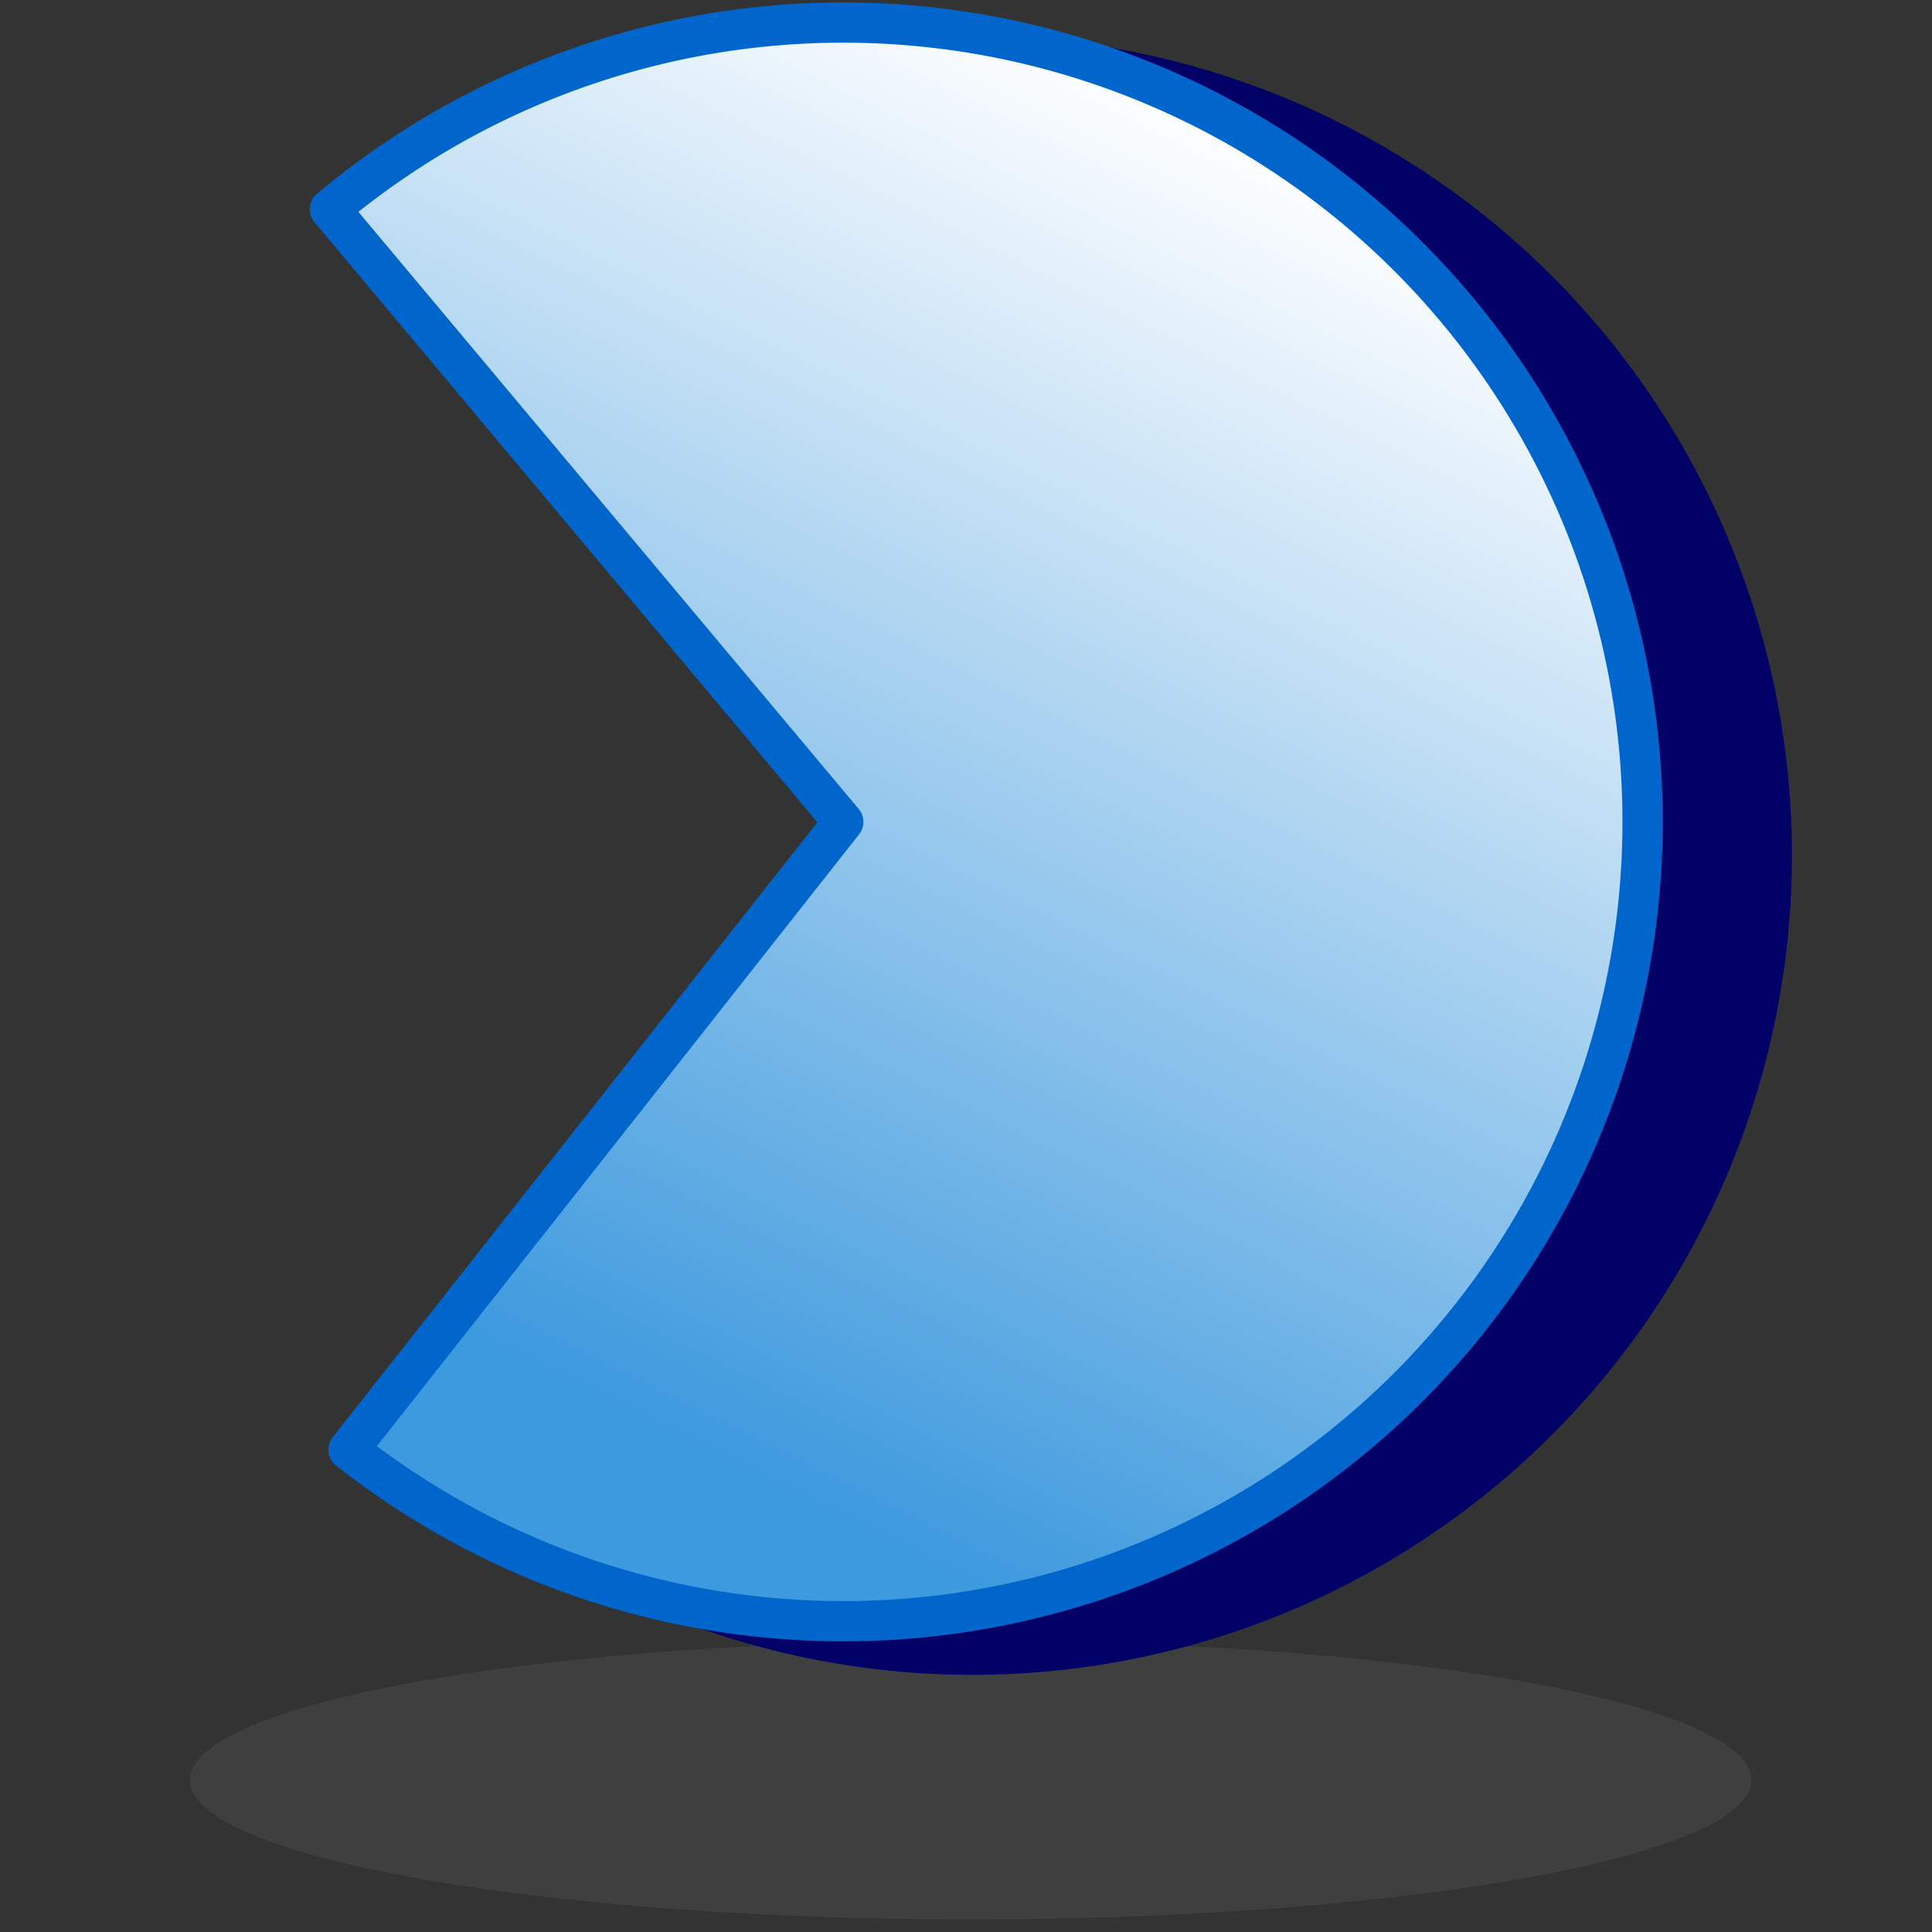
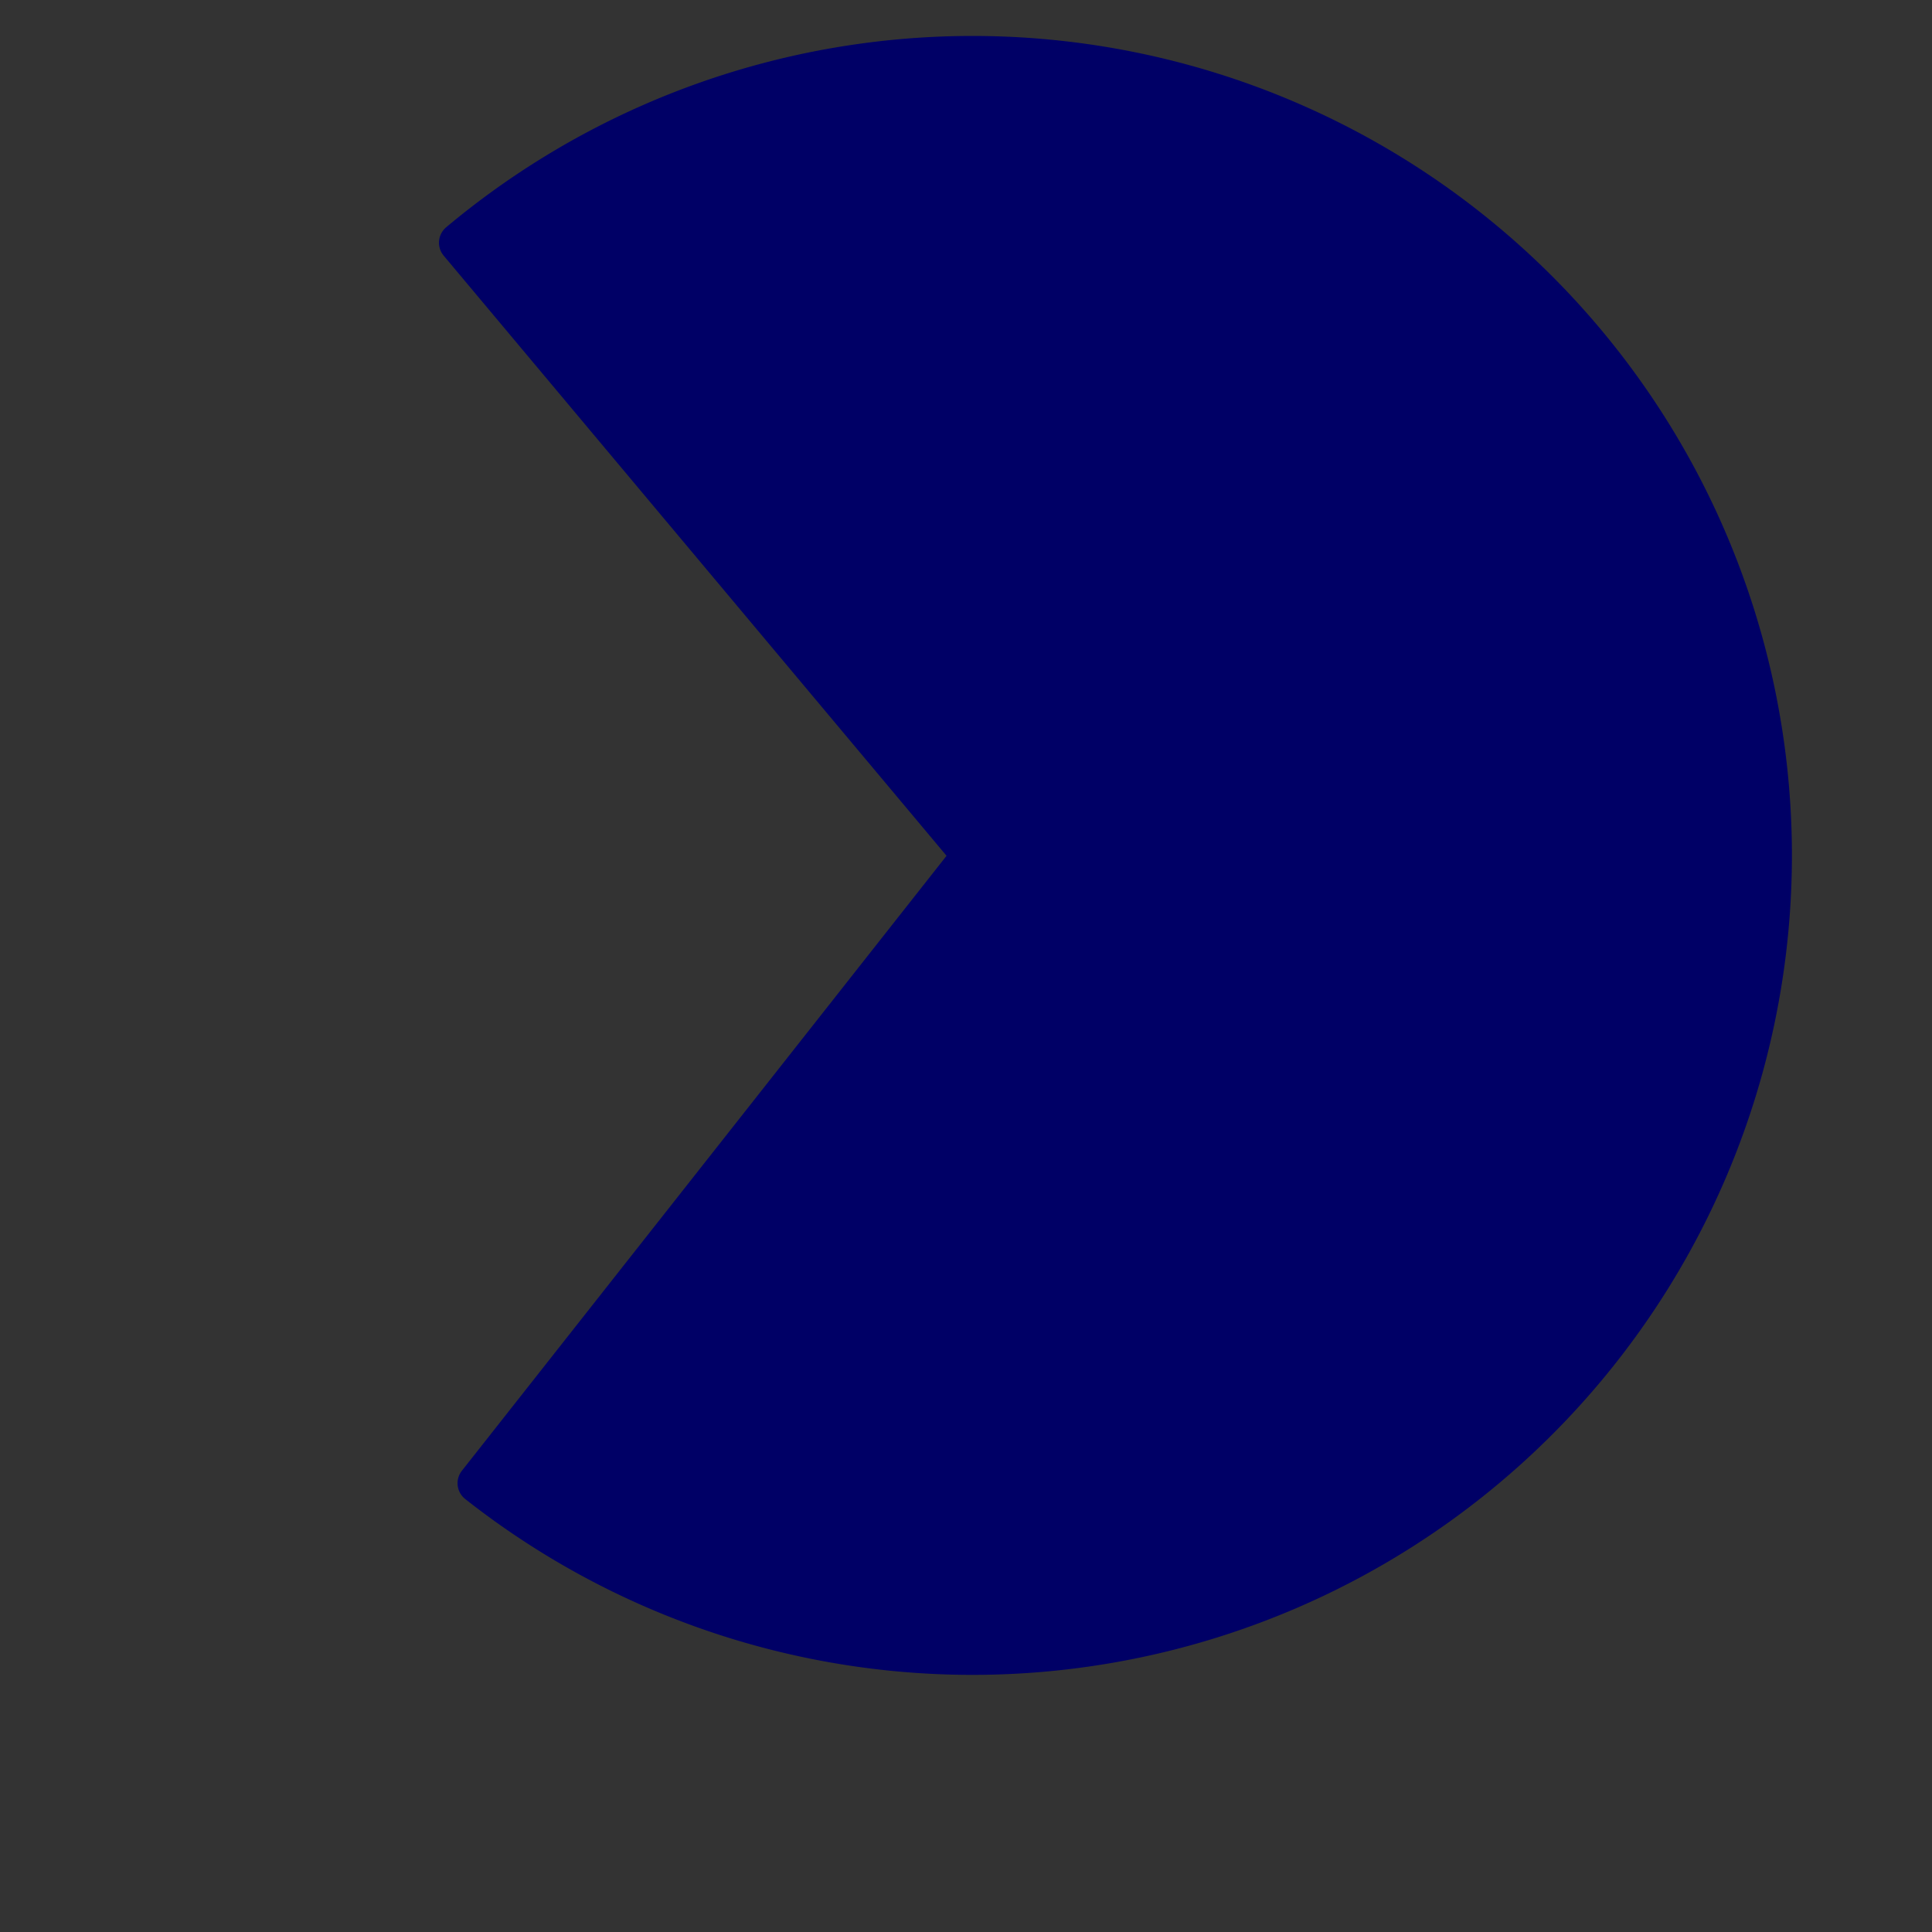
<svg xmlns="http://www.w3.org/2000/svg" xmlns:ns1="http://sodipodi.sourceforge.net/DTD/sodipodi-0.dtd" xmlns:ns2="http://www.inkscape.org/namespaces/inkscape" xmlns:xlink="http://www.w3.org/1999/xlink" width="48px" height="48px" id="svg2383" ns1:version="0.32" ns2:version="0.46" ns1:docname="half-letter.svg" ns2:output_extension="org.inkscape.output.svg.inkscape">
  <rect width="100%" height="100%" fill="#333333" stroke="none" />
  <defs id="defs2385">
    <linearGradient id="linearGradient3165">
      <stop style="stop-color:#3e9ade;stop-opacity:1;" offset="0" id="stop3167" />
      <stop style="stop-color:#ffffff;stop-opacity:1;" offset="1" id="stop3169" />
    </linearGradient>
    <ns2:perspective ns1:type="inkscape:persp3d" ns2:vp_x="0 : 24 : 1" ns2:vp_y="0 : 1000 : 0" ns2:vp_z="48 : 24 : 1" ns2:persp3d-origin="24 : 16 : 1" id="perspective2391" />
    <linearGradient ns2:collect="always" xlink:href="#linearGradient3165" id="linearGradient3179" x1="32.734" y1="13.688" x2="16.495" y2="44.931" gradientUnits="userSpaceOnUse" />
  </defs>
  <ns1:namedview id="base" pagecolor="#ffffff" bordercolor="#666666" borderopacity="1.0" ns2:pageopacity="0.0" ns2:pageshadow="2" ns2:zoom="7" ns2:cx="33.12666" ns2:cy="24" ns2:current-layer="layer1" showgrid="true" ns2:grid-bbox="true" ns2:document-units="px" ns2:window-width="1024" ns2:window-height="693" ns2:window-x="0" ns2:window-y="26" />
  <g id="layer1" ns2:label="Layer 1" ns2:groupmode="layer">
-     <path ns1:type="arc" style="opacity:1;fill:#6b6b6b;fill-opacity:0.221;stroke:none;stroke-width:0.378;stroke-linejoin:round;stroke-miterlimit:4;stroke-dasharray:none;stroke-dashoffset:0;stroke-opacity:1" id="path2390" ns1:cx="25.357143" ns1:cy="45.357143" ns1:rx="15.642858" ns1:ry="2.3571429" d="M 41,45.357 A 15.643,2.357 0 1 1 9.714,45.357 A 15.643,2.357 0 1 1 41,45.357 z" transform="matrix(-1.24,0,0,1.469,55.559,-22.406)" />
    <path ns1:type="arc" style="opacity:1;fill:#000066;fill-opacity:1;stroke:#000066;stroke-width:1;stroke-linejoin:round;stroke-miterlimit:4;stroke-dasharray:none;stroke-dashoffset:0;stroke-opacity:1" id="path3236" ns1:cx="25.857143" ns1:cy="27.428572" ns1:rx="19.857143" ns1:ry="19.857143" d="M 38.381,42.839 A 19.857,19.857 0 1 1 38.381,12.019 L 25.857,27.429 z" transform="matrix(-1,1.4982287e-2,-1.4982287e-2,-1,50.429,48.294)" ns1:start="0.88837259" ns1:end="5.3948127" />
-     <path ns1:type="arc" style="opacity:1;fill:url(#linearGradient3179);fill-opacity:1;stroke:#0066cc;stroke-width:1;stroke-linejoin:round;stroke-miterlimit:4;stroke-dasharray:none;stroke-dashoffset:0;stroke-opacity:1" id="path2393" ns1:cx="25.857143" ns1:cy="27.428572" ns1:rx="19.857143" ns1:ry="19.857143" d="M 38.381,42.839 A 19.857,19.857 0 1 1 38.381,12.019 L 25.857,27.429 z" transform="matrix(-1,1.4982287e-2,-1.4982287e-2,-1,47.219,47.461)" ns1:start="0.88837259" ns1:end="5.3948127" />
  </g>
</svg>